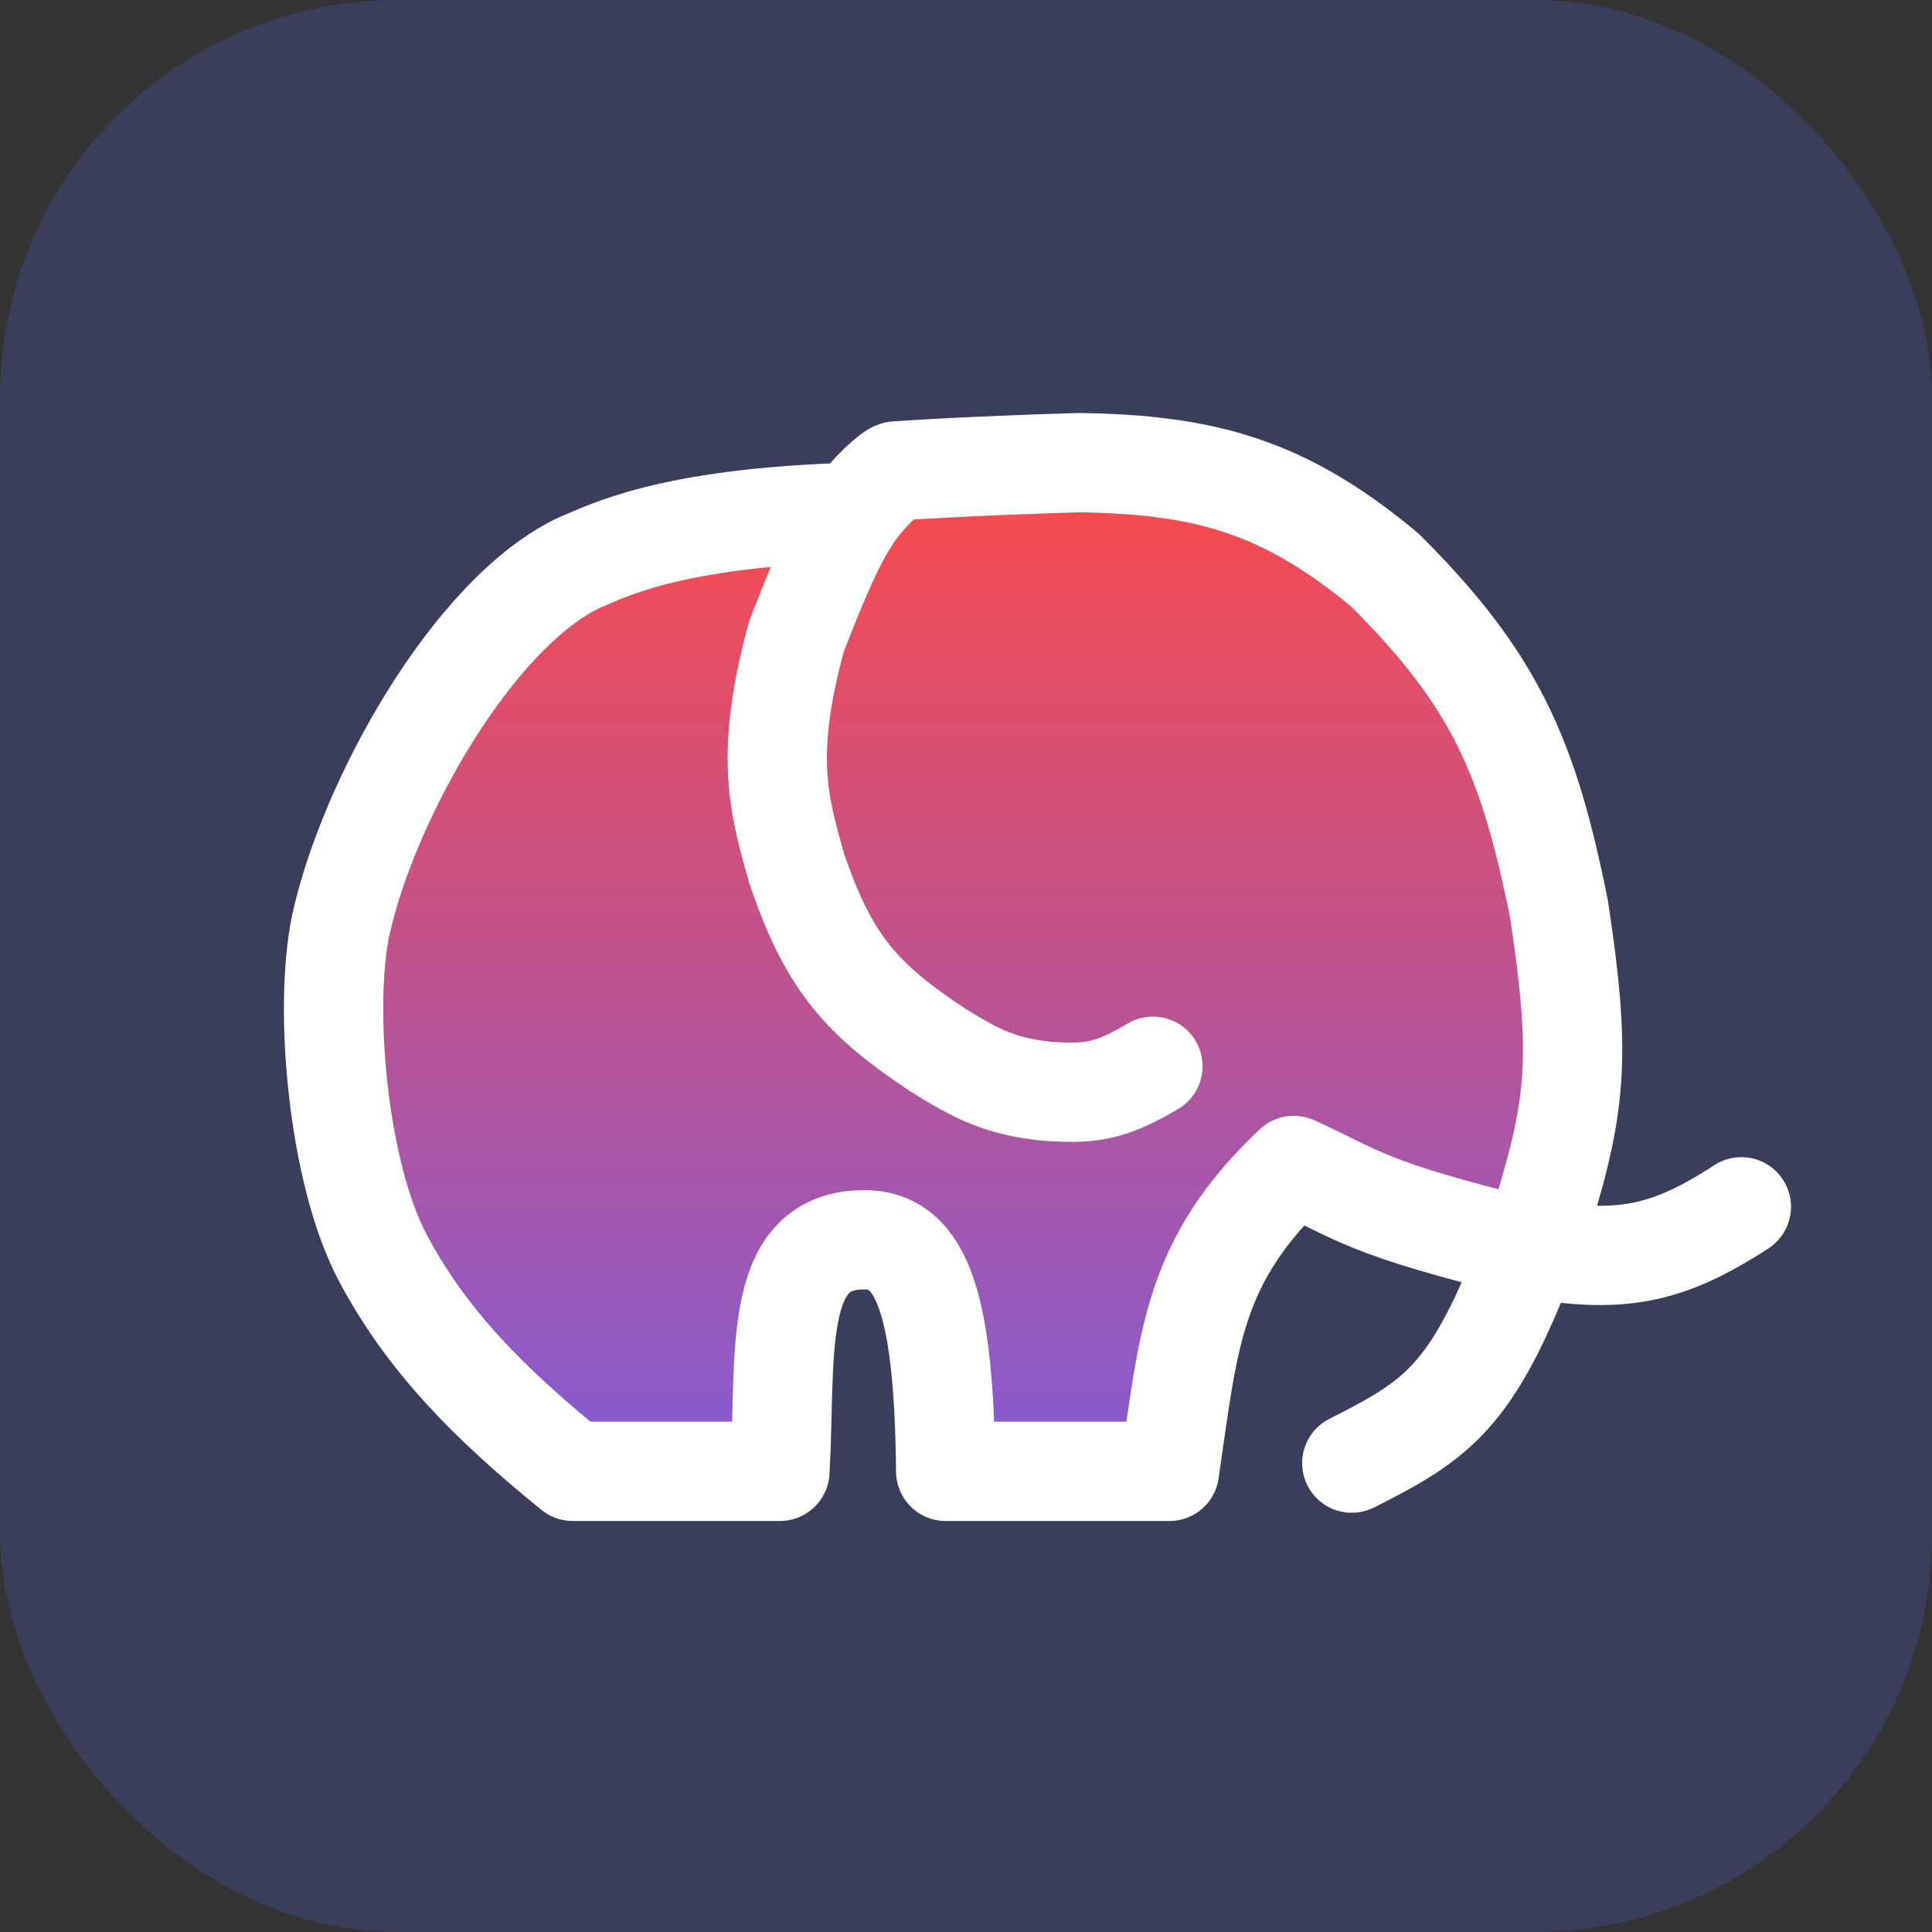
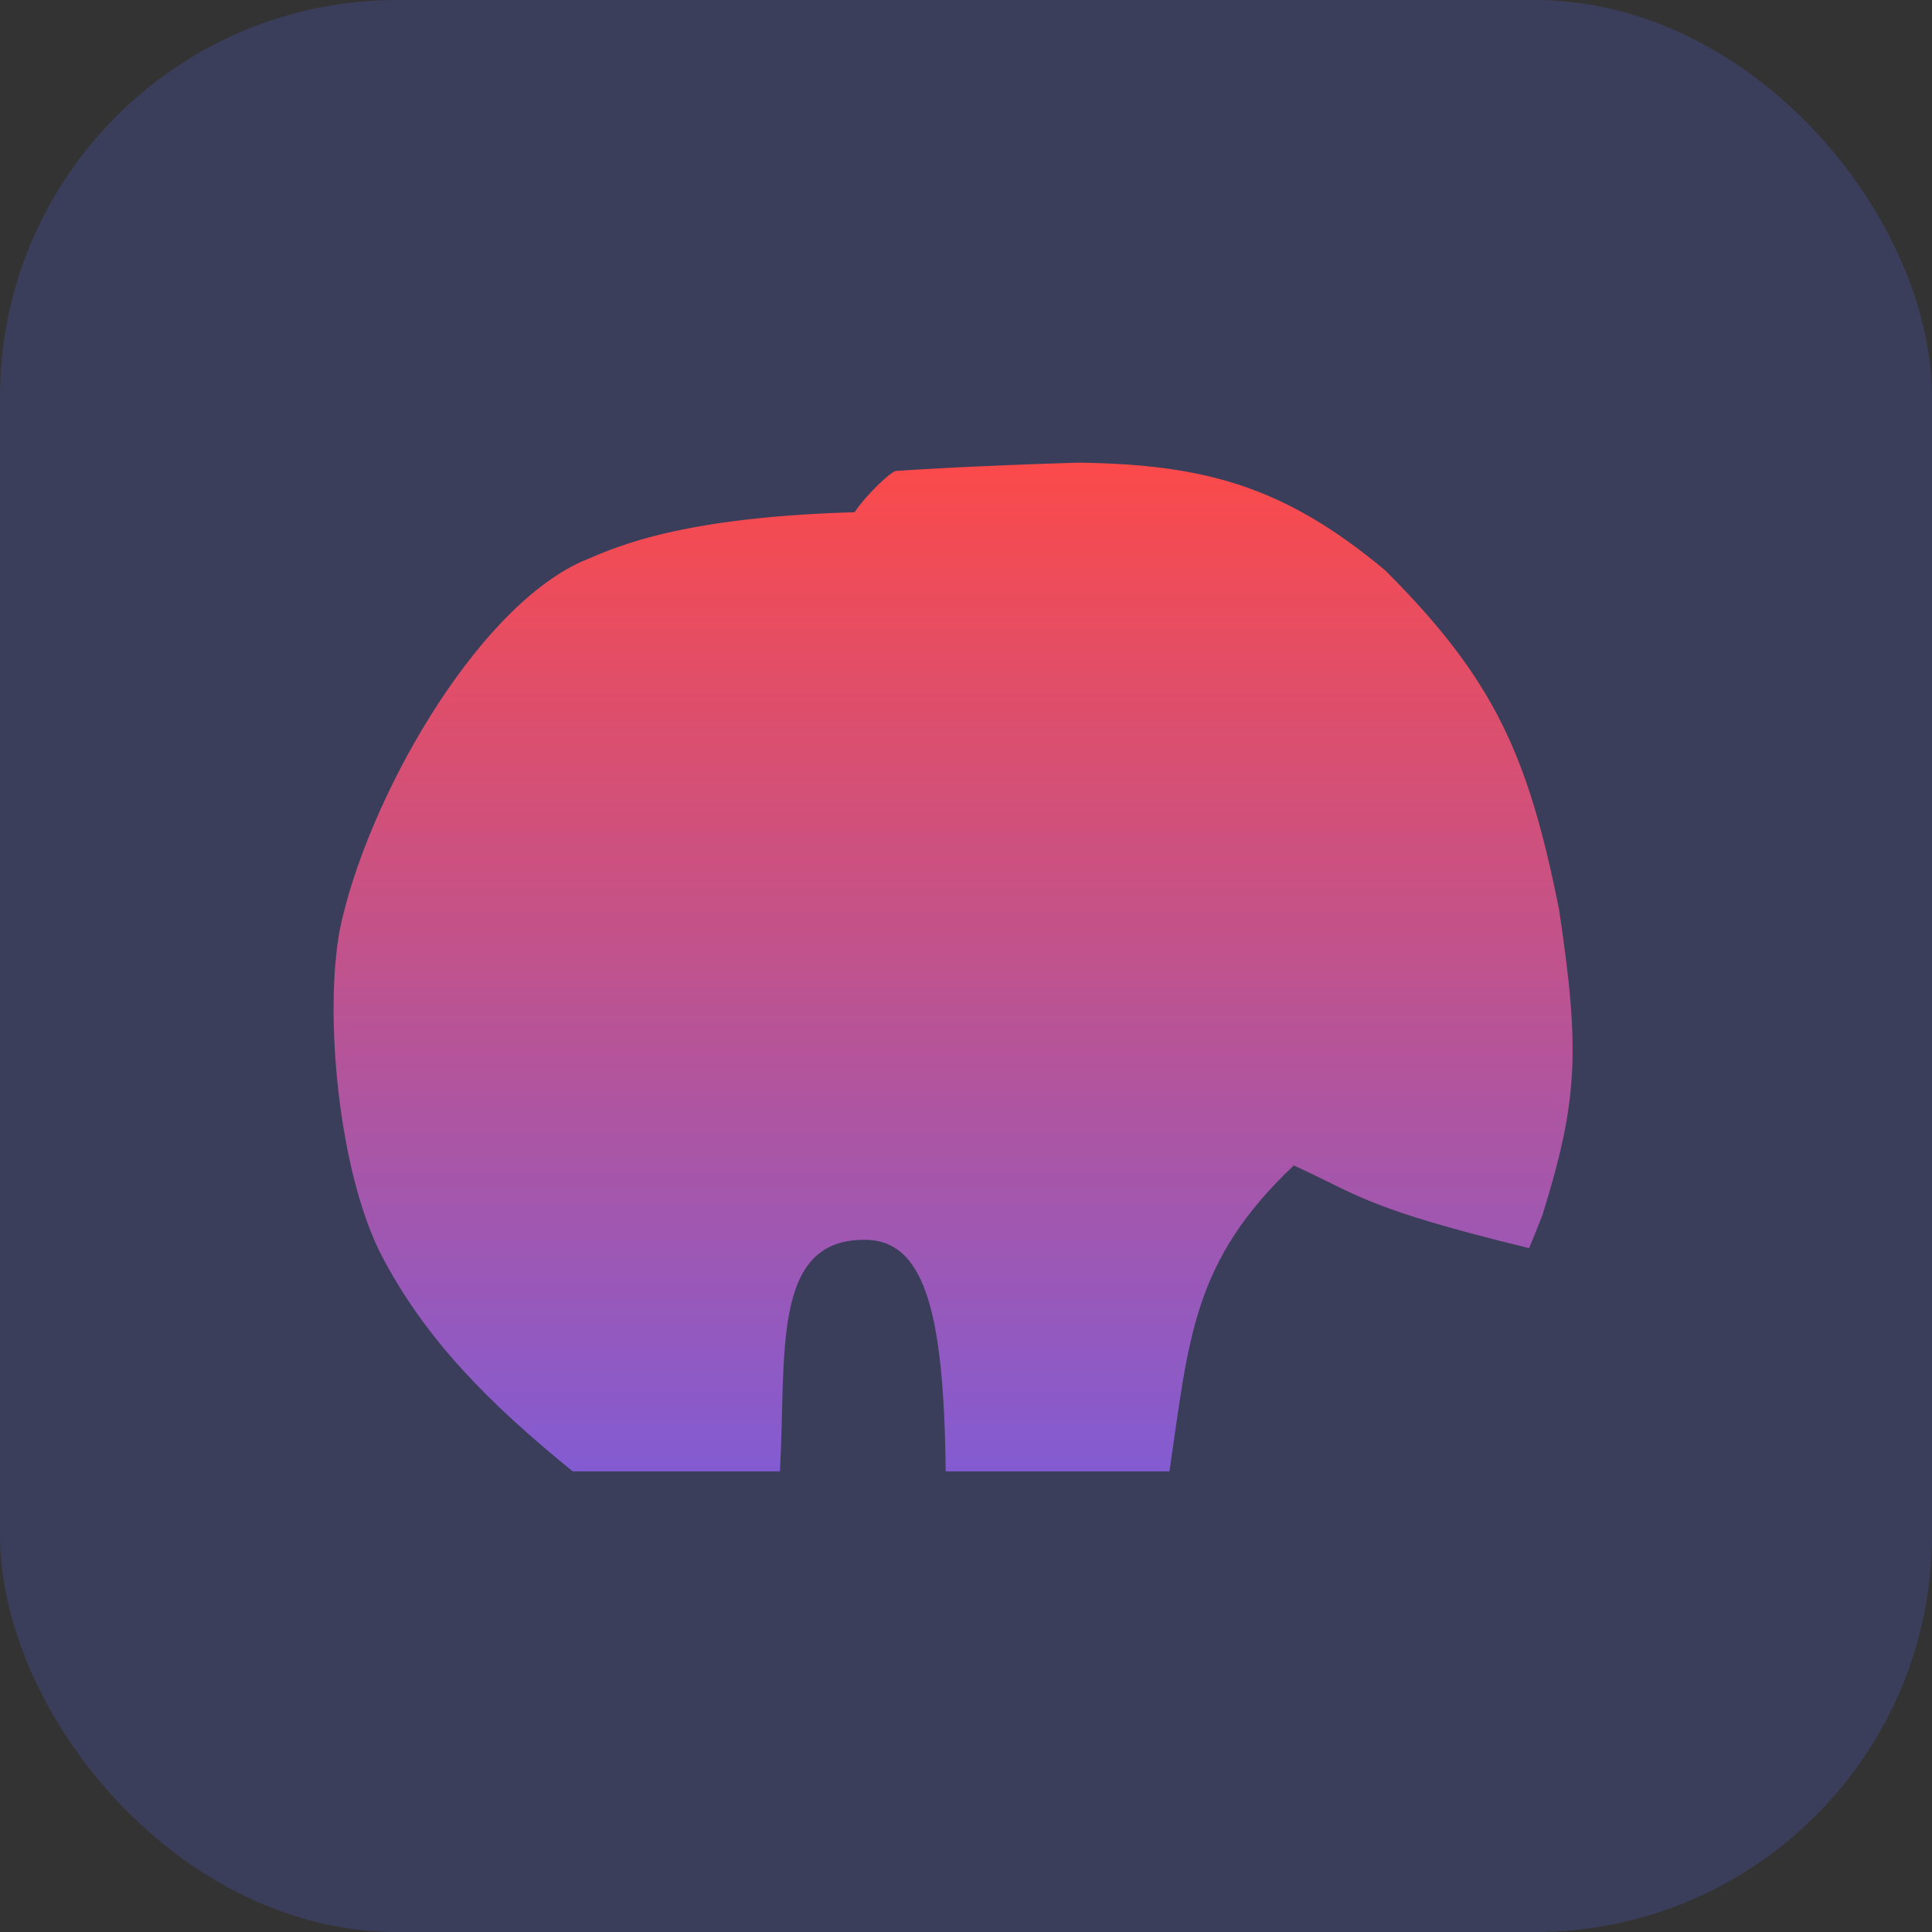
<svg xmlns="http://www.w3.org/2000/svg" width="973" height="973" viewBox="0 0 973 973" fill="none">
  <rect x="0" y="0" width="973" height="973" fill="#333333" stroke="none" />
  <rect width="973" height="973" rx="200" fill="#3B3E5A" />
  <path d="M785.153 457.877C795.986 529.794 794.517 554.911 776.804 611.945C774.547 617.79 772.316 623.326 770.085 628.59C686.986 608.344 684.239 601.729 651.588 586.95C600.478 635.189 598.768 674.281 588.973 741H476.267C475.42 659.445 465.314 623.651 434.524 624.408C388.15 624.838 396.101 683.263 392.781 741H288.423C246.548 707.003 214.462 674.815 192.414 632.736C170.593 591.09 162.976 510.464 171.279 467.503C184.605 404.088 238.332 307.943 292.597 282.96C304.687 278.314 335.243 260.633 430.349 257.976C437.37 247.818 449.04 237.356 451.221 237.185C456.785 236.749 488.085 234.685 543.056 233C606.41 233.863 646.629 244.686 697.504 287.153C752.965 342.426 769.742 381.125 785.153 457.877Z" fill="url(#paint0_linear_904_4302)" />
-   <path d="M680.795 736.865C723.92 715.098 741.723 703.647 770.085 628.59M580.624 536.993C559.148 549.799 548.828 551.217 526.358 549.485C503.679 546.919 492.101 541.205 472.092 528.665C434.404 503.651 417.379 485.357 401.129 437.057C392.326 405.645 384.688 380.481 401.129 320.465C411.242 294.607 419.46 273.731 430.349 257.976M770.085 628.59C772.316 623.326 774.547 617.79 776.804 611.945C794.517 554.911 795.986 529.794 785.153 457.877C769.742 381.125 752.965 342.426 697.504 287.153C646.629 244.686 606.41 233.863 543.056 233C488.085 234.685 456.785 236.749 451.221 237.185C449.04 237.356 437.37 247.818 430.349 257.976M770.085 628.59C686.986 608.344 684.239 601.729 651.588 586.95C600.478 635.189 598.768 674.281 588.973 741H476.267C475.42 659.445 465.314 623.651 434.524 624.408C388.15 624.838 396.101 683.263 392.781 741H288.423C246.548 707.003 214.462 674.815 192.414 632.736C170.366 590.657 162.819 508.784 171.543 466.176M770.085 628.59C815.603 636.558 839.186 632.377 877 607.77M171.278 467.506C184.604 404.091 238.331 307.944 292.597 282.96C304.687 278.314 335.243 260.633 430.349 257.976" stroke="white" stroke-width="50" stroke-linecap="round" stroke-linejoin="round" />
  <defs>
    <linearGradient id="paint0_linear_904_4302" x1="522.5" y1="233" x2="522.5" y2="817" gradientUnits="userSpaceOnUse">
      <stop stop-color="#FB4A4A" />
      <stop offset="1" stop-color="#715EE6" />
    </linearGradient>
  </defs>
</svg>